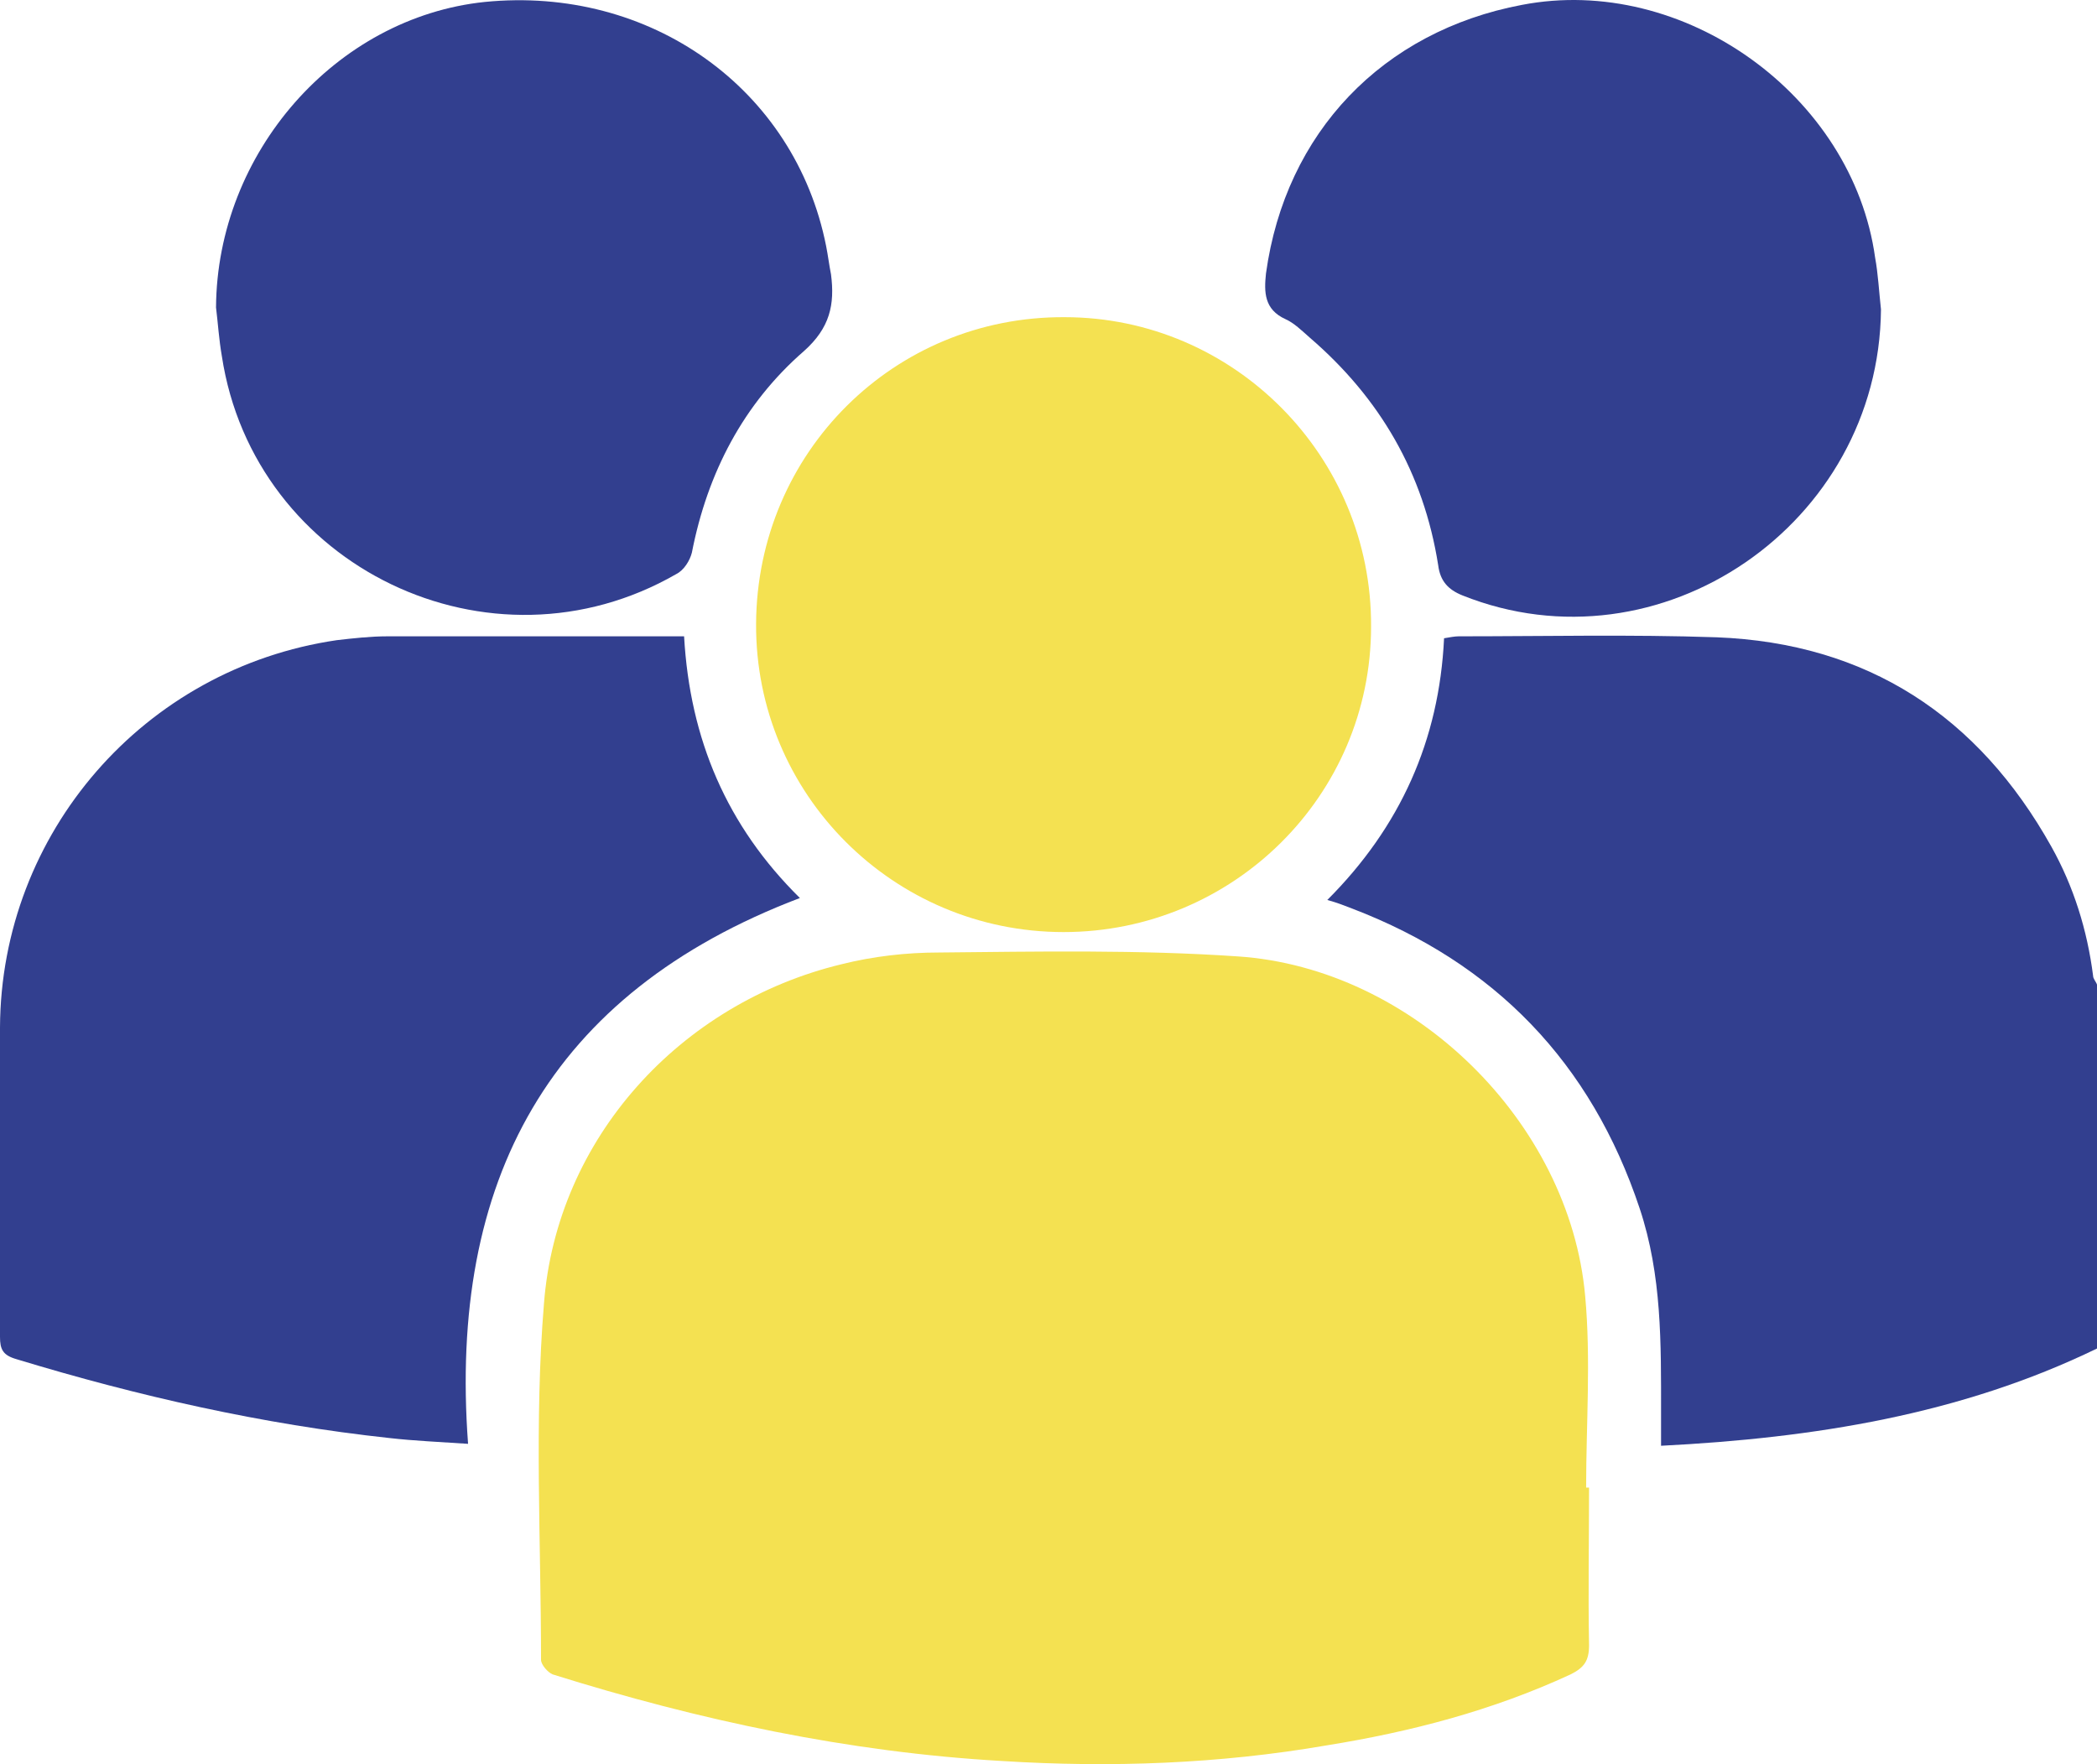
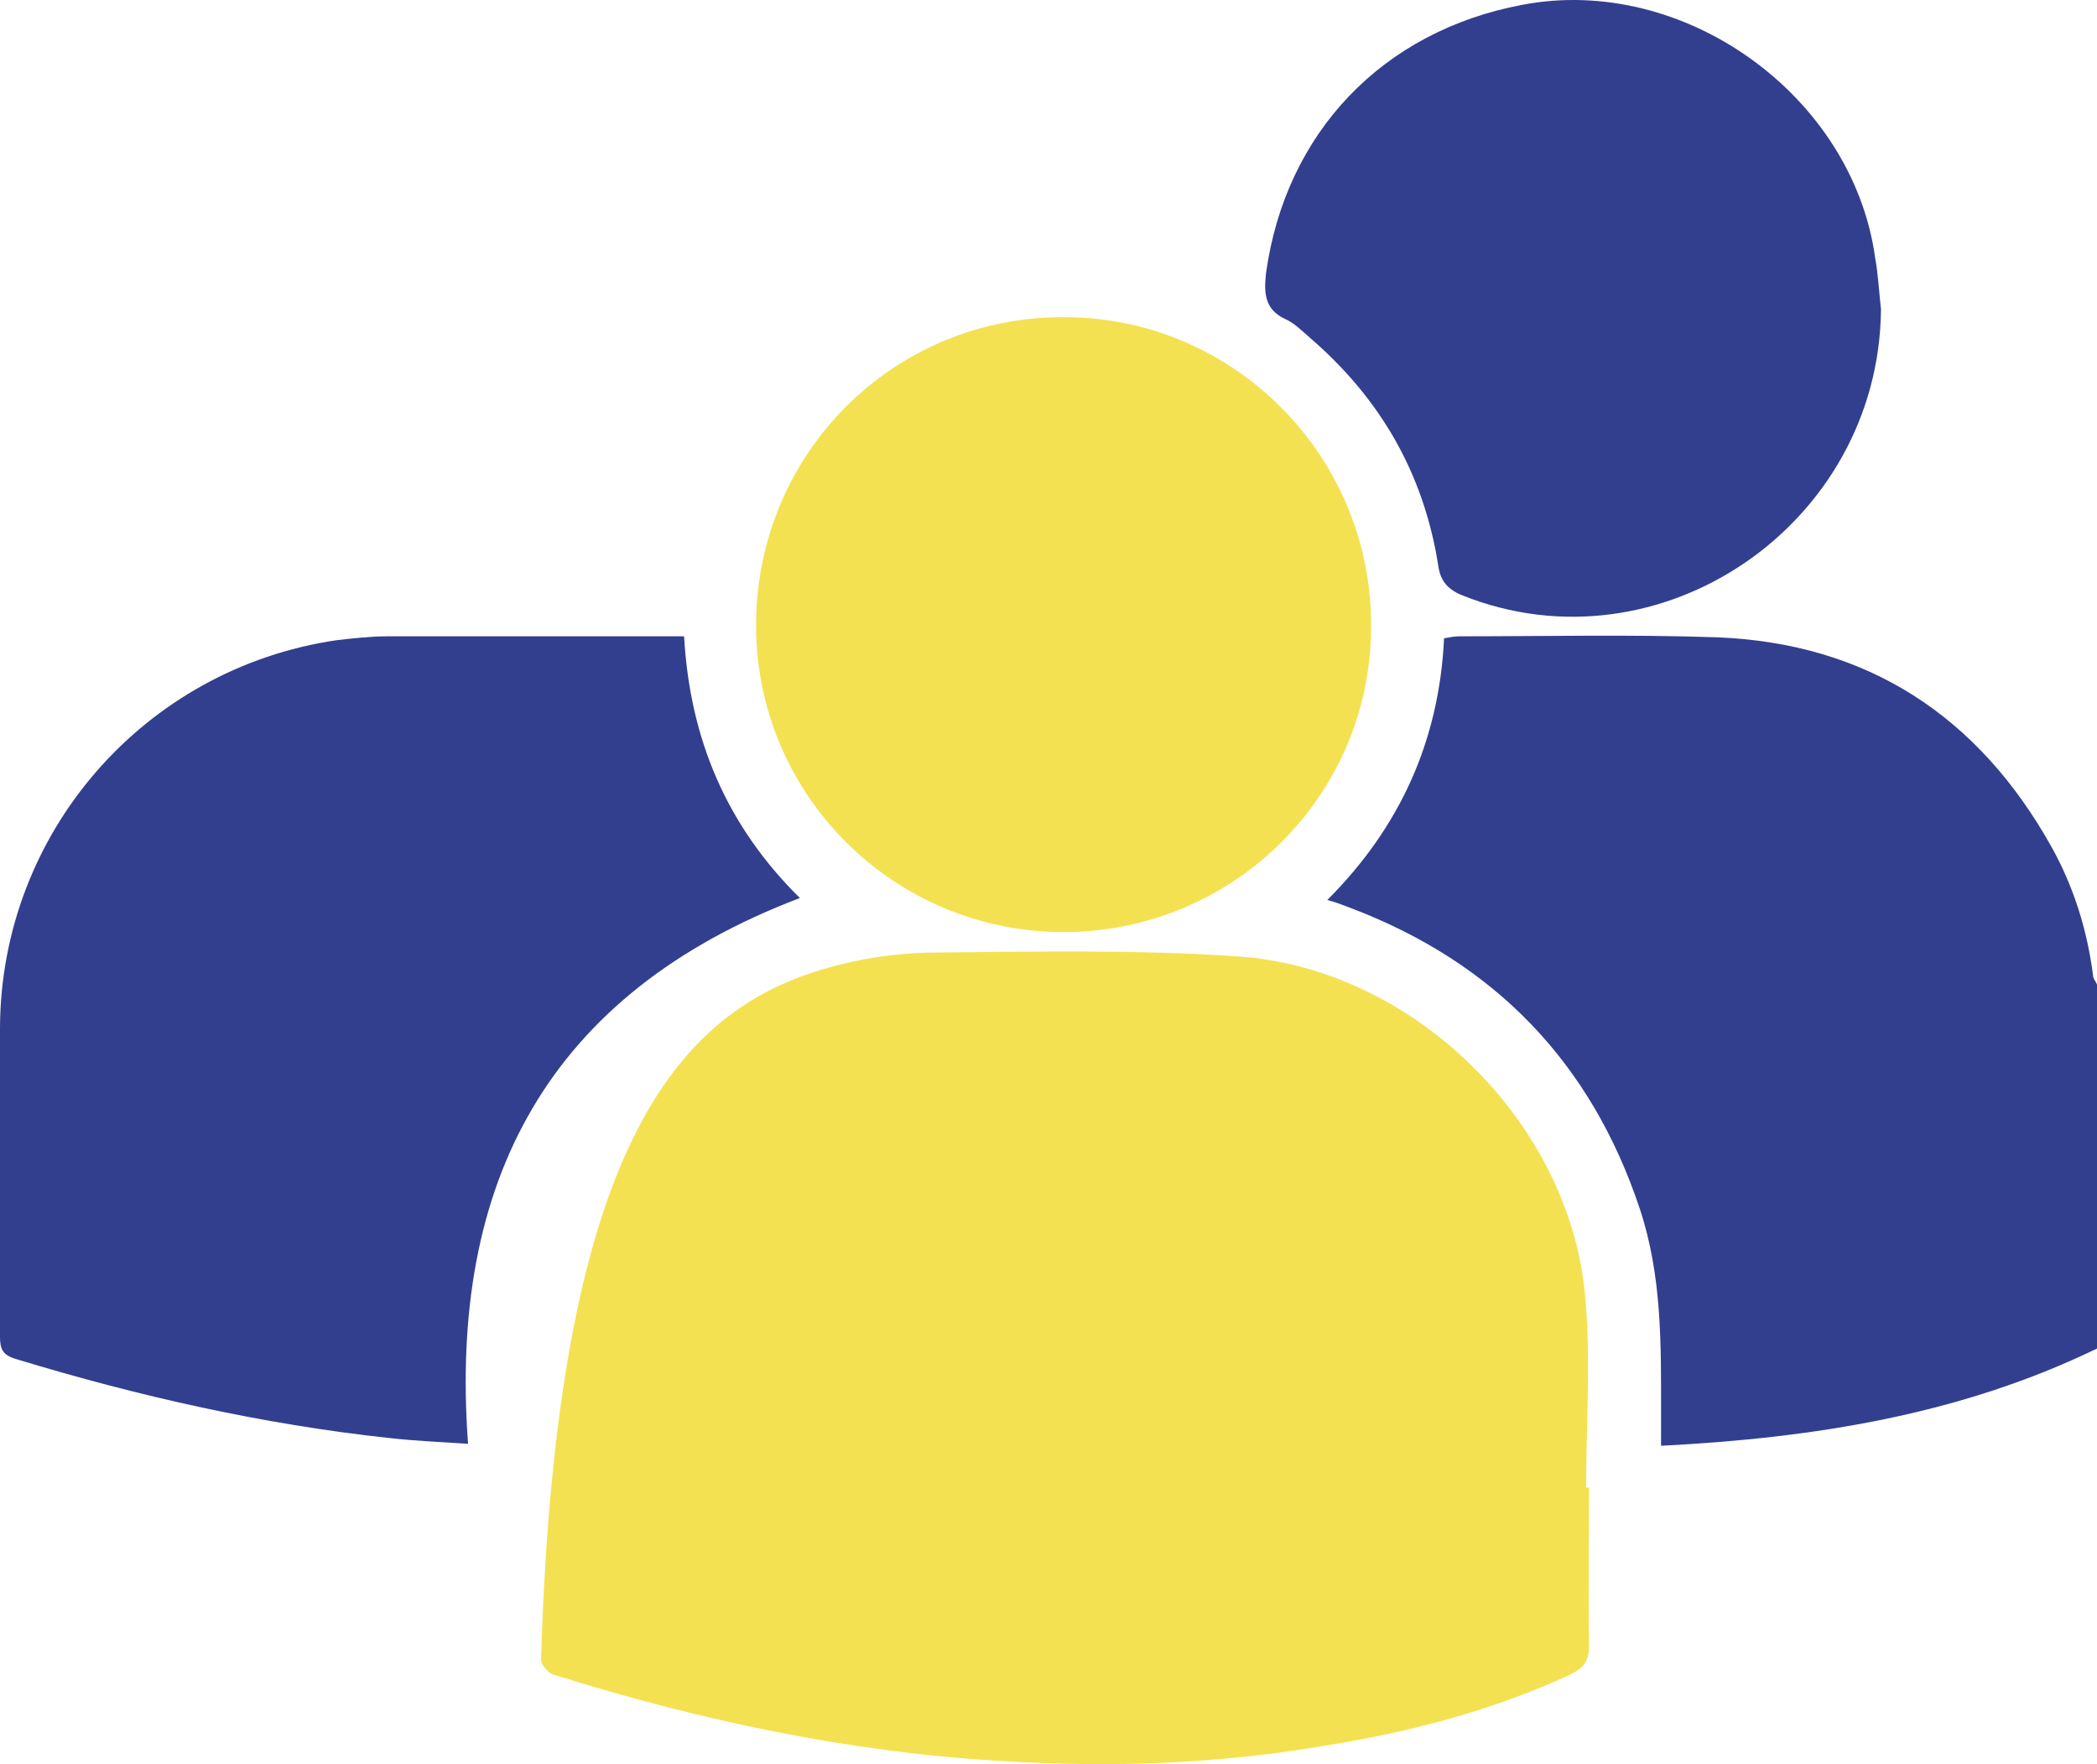
<svg xmlns="http://www.w3.org/2000/svg" width="63" height="53" viewBox="0 0 63 53" fill="none">
  <path d="M63 40.513C58.907 42.5 54.493 43.202 49.903 43.435C49.903 43.085 49.903 42.763 49.903 42.442C49.903 40.366 49.932 38.32 49.26 36.303C47.798 31.919 44.904 28.938 40.636 27.301C40.402 27.213 40.197 27.125 39.876 27.038C42.068 24.846 43.238 22.244 43.384 19.175C43.559 19.146 43.705 19.117 43.822 19.117C46.395 19.117 48.997 19.058 51.569 19.146C56.101 19.321 59.433 21.513 61.626 25.43C62.298 26.629 62.708 27.944 62.883 29.318C62.883 29.405 62.971 29.493 63 29.581C63 33.234 63 36.859 63 40.513Z" fill="#323F8F" />
-   <path d="M47.74 44.692C47.74 46.271 47.71 47.849 47.74 49.428C47.74 49.895 47.593 50.1 47.184 50.304C44.846 51.386 42.39 52.029 39.846 52.438C36.631 52.993 33.356 53.11 30.111 52.906C25.492 52.643 20.99 51.678 16.605 50.304C16.459 50.246 16.254 50.012 16.254 49.866C16.254 46.3 16.05 42.705 16.342 39.168C16.722 34.199 20.435 30.136 25.288 28.967C26.223 28.733 27.217 28.616 28.211 28.616C31.193 28.587 34.204 28.529 37.186 28.733C42.448 29.084 47.155 33.702 47.623 38.934C47.798 40.834 47.652 42.792 47.652 44.692C47.652 44.692 47.681 44.692 47.74 44.692Z" fill="#F4E151" />
+   <path d="M47.74 44.692C47.74 46.271 47.71 47.849 47.74 49.428C47.74 49.895 47.593 50.1 47.184 50.304C44.846 51.386 42.39 52.029 39.846 52.438C36.631 52.993 33.356 53.11 30.111 52.906C25.492 52.643 20.99 51.678 16.605 50.304C16.459 50.246 16.254 50.012 16.254 49.866C16.722 34.199 20.435 30.136 25.288 28.967C26.223 28.733 27.217 28.616 28.211 28.616C31.193 28.587 34.204 28.529 37.186 28.733C42.448 29.084 47.155 33.702 47.623 38.934C47.798 40.834 47.652 42.792 47.652 44.692C47.652 44.692 47.681 44.692 47.74 44.692Z" fill="#F4E151" />
  <path d="M20.552 19.117C20.727 22.215 21.838 24.816 24.031 26.979C16.488 29.844 13.477 35.485 14.062 43.377C13.214 43.319 12.454 43.289 11.694 43.202C7.893 42.792 4.151 41.945 0.497 40.834C0.088 40.717 0 40.542 0 40.162C0 37.063 0 33.965 0 30.867C0.029 25.021 4.327 20.081 10.115 19.233C10.612 19.175 11.138 19.117 11.635 19.117C14.588 19.117 17.511 19.117 20.552 19.117Z" fill="#323F8F" />
  <path d="M31.953 28.002C26.837 28.002 22.686 23.852 22.715 18.737C22.744 13.592 26.866 9.5 31.982 9.529C37.069 9.529 41.22 13.709 41.191 18.824C41.191 23.91 37.04 28.002 31.953 28.002Z" fill="#F4E151" />
-   <path d="M6.49 9.237C6.519 4.59 10.086 0.527 14.559 0.059C19.529 -0.438 23.884 2.66 24.82 7.396C24.878 7.688 24.908 7.951 24.966 8.243C25.083 9.149 24.937 9.851 24.148 10.552C22.335 12.131 21.253 14.206 20.786 16.603C20.727 16.837 20.552 17.129 20.318 17.246C14.734 20.461 7.63 17.041 6.665 10.699C6.578 10.202 6.548 9.705 6.49 9.237Z" fill="#323F8F" />
  <path d="M56.51 9.296C56.452 15.755 49.874 20.257 43.939 17.889C43.501 17.714 43.267 17.451 43.208 16.983C42.77 14.206 41.454 11.955 39.349 10.143C39.116 9.939 38.882 9.705 38.619 9.588C37.975 9.296 37.975 8.769 38.034 8.214C38.619 3.976 41.542 0.936 45.722 0.147C50.575 -0.789 55.662 2.865 56.335 7.746C56.422 8.214 56.452 8.769 56.51 9.296Z" fill="#323F8F" />
</svg>